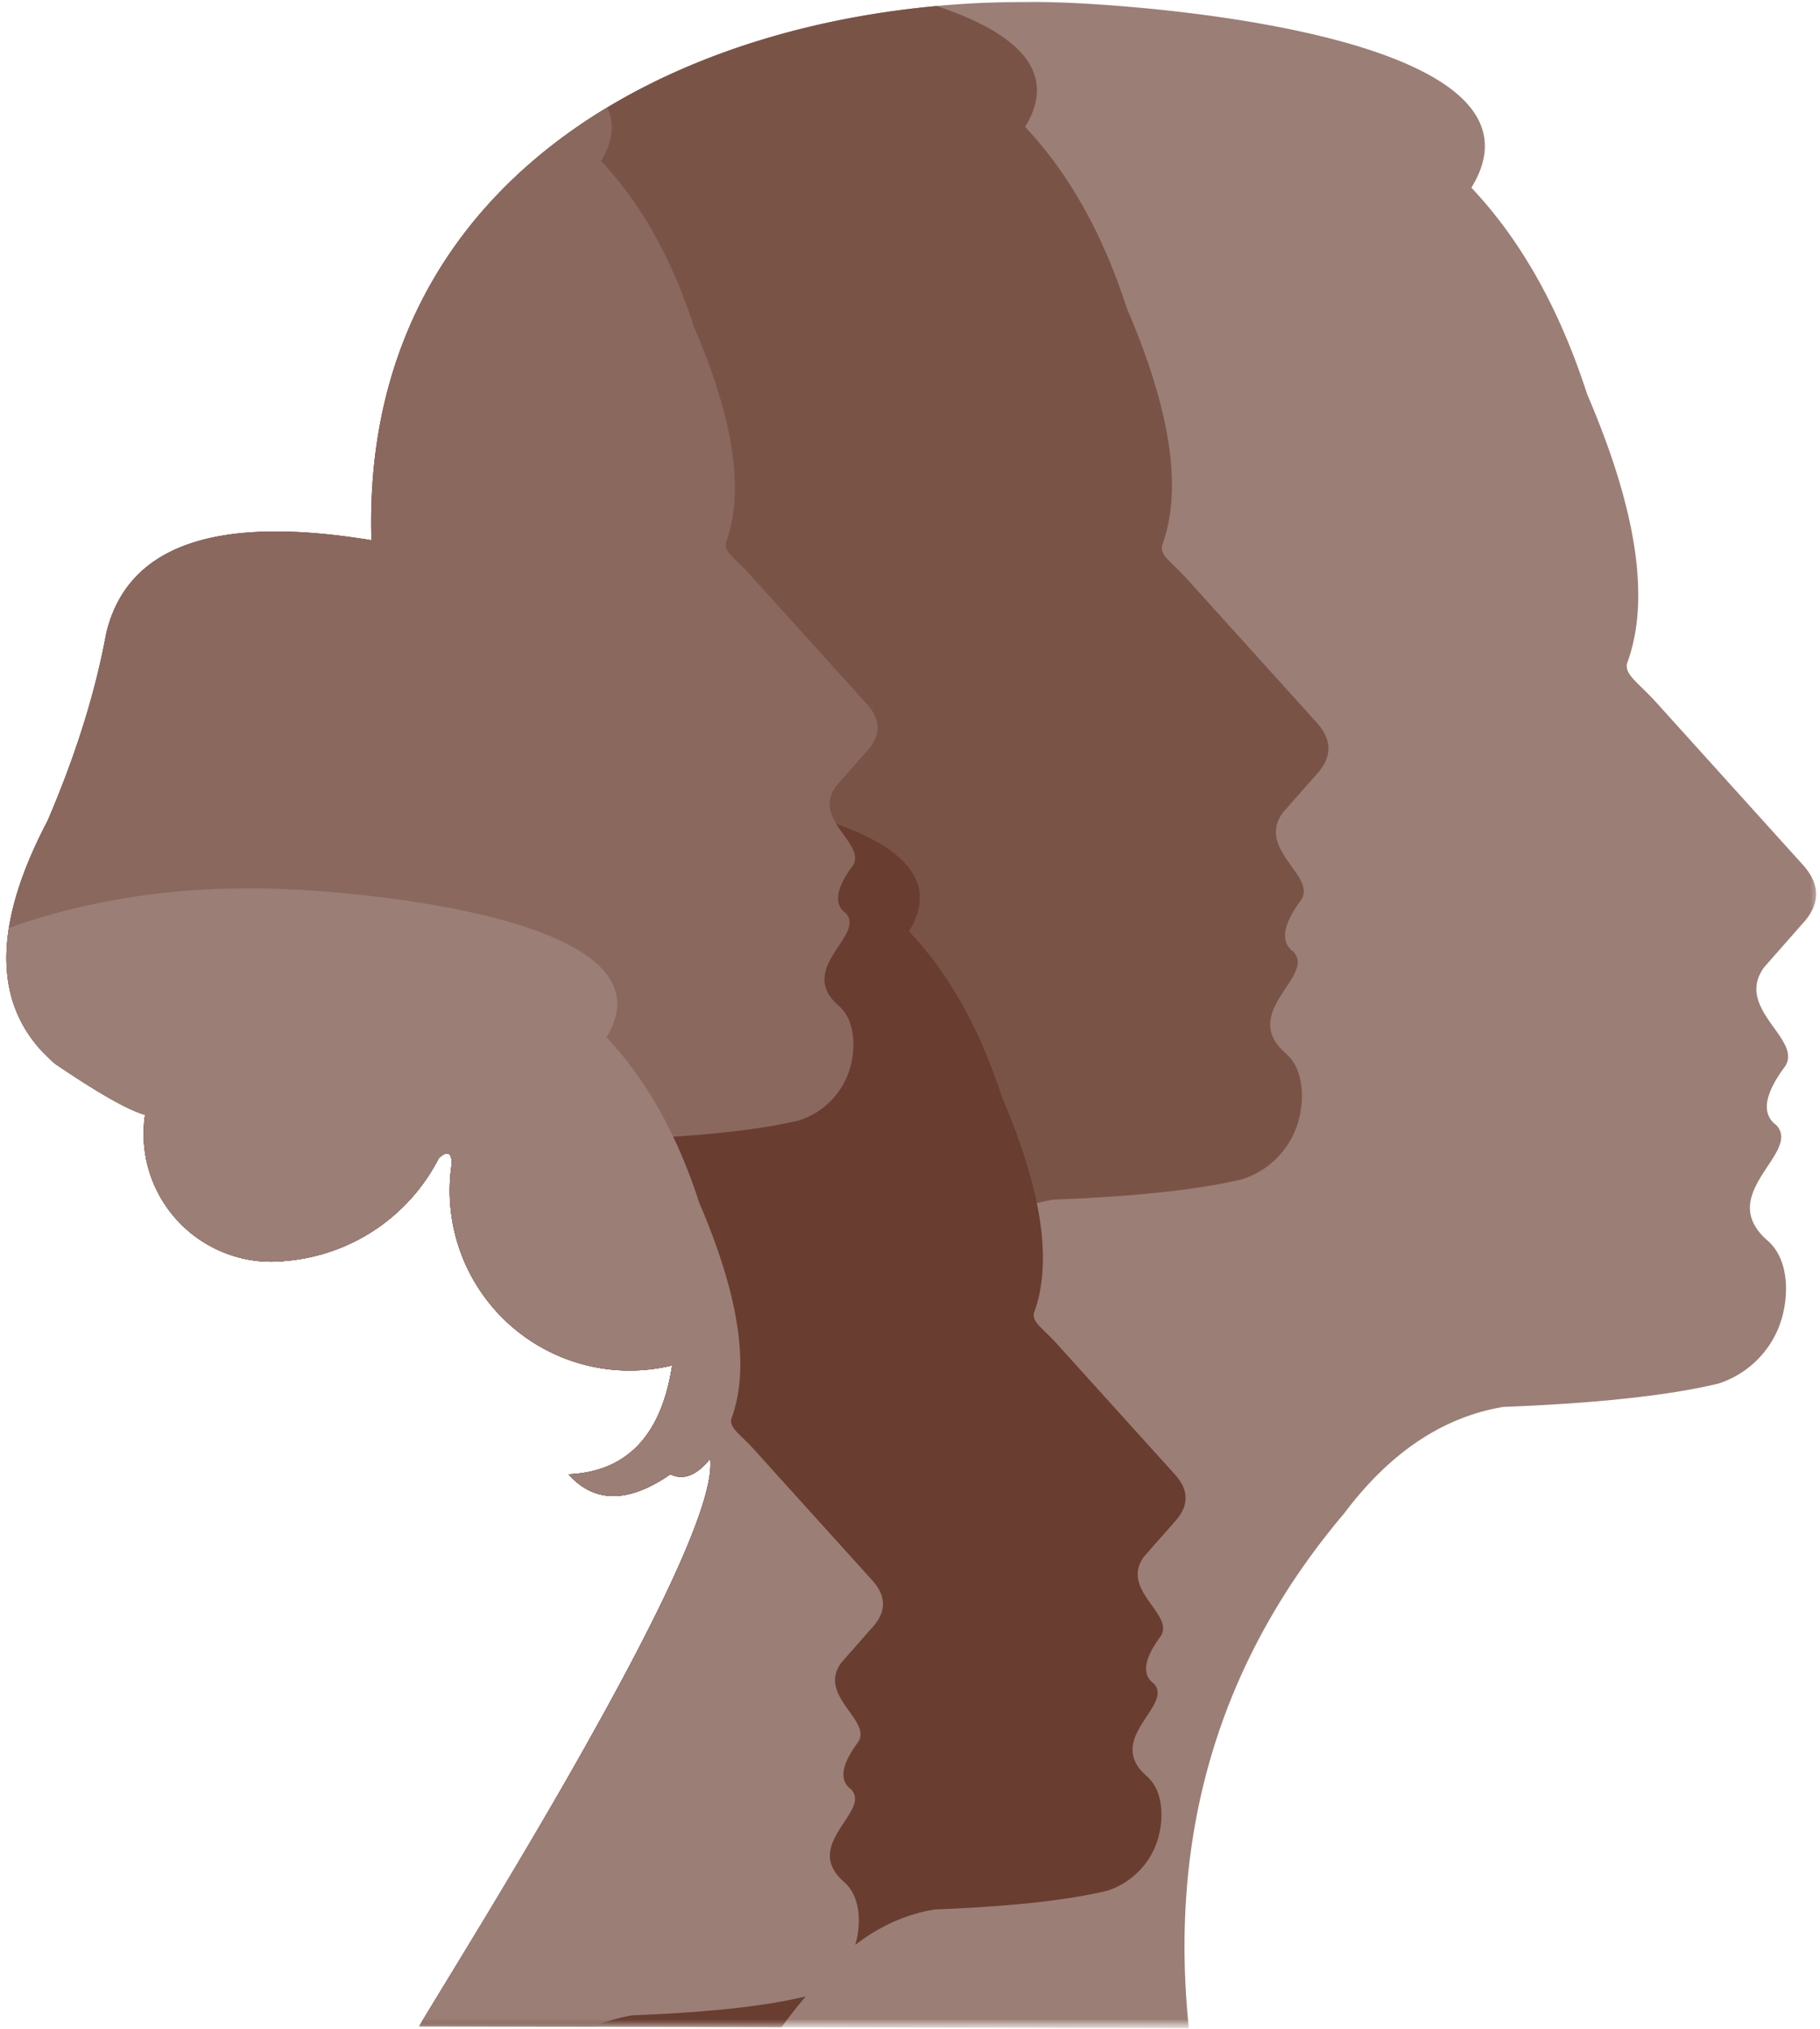
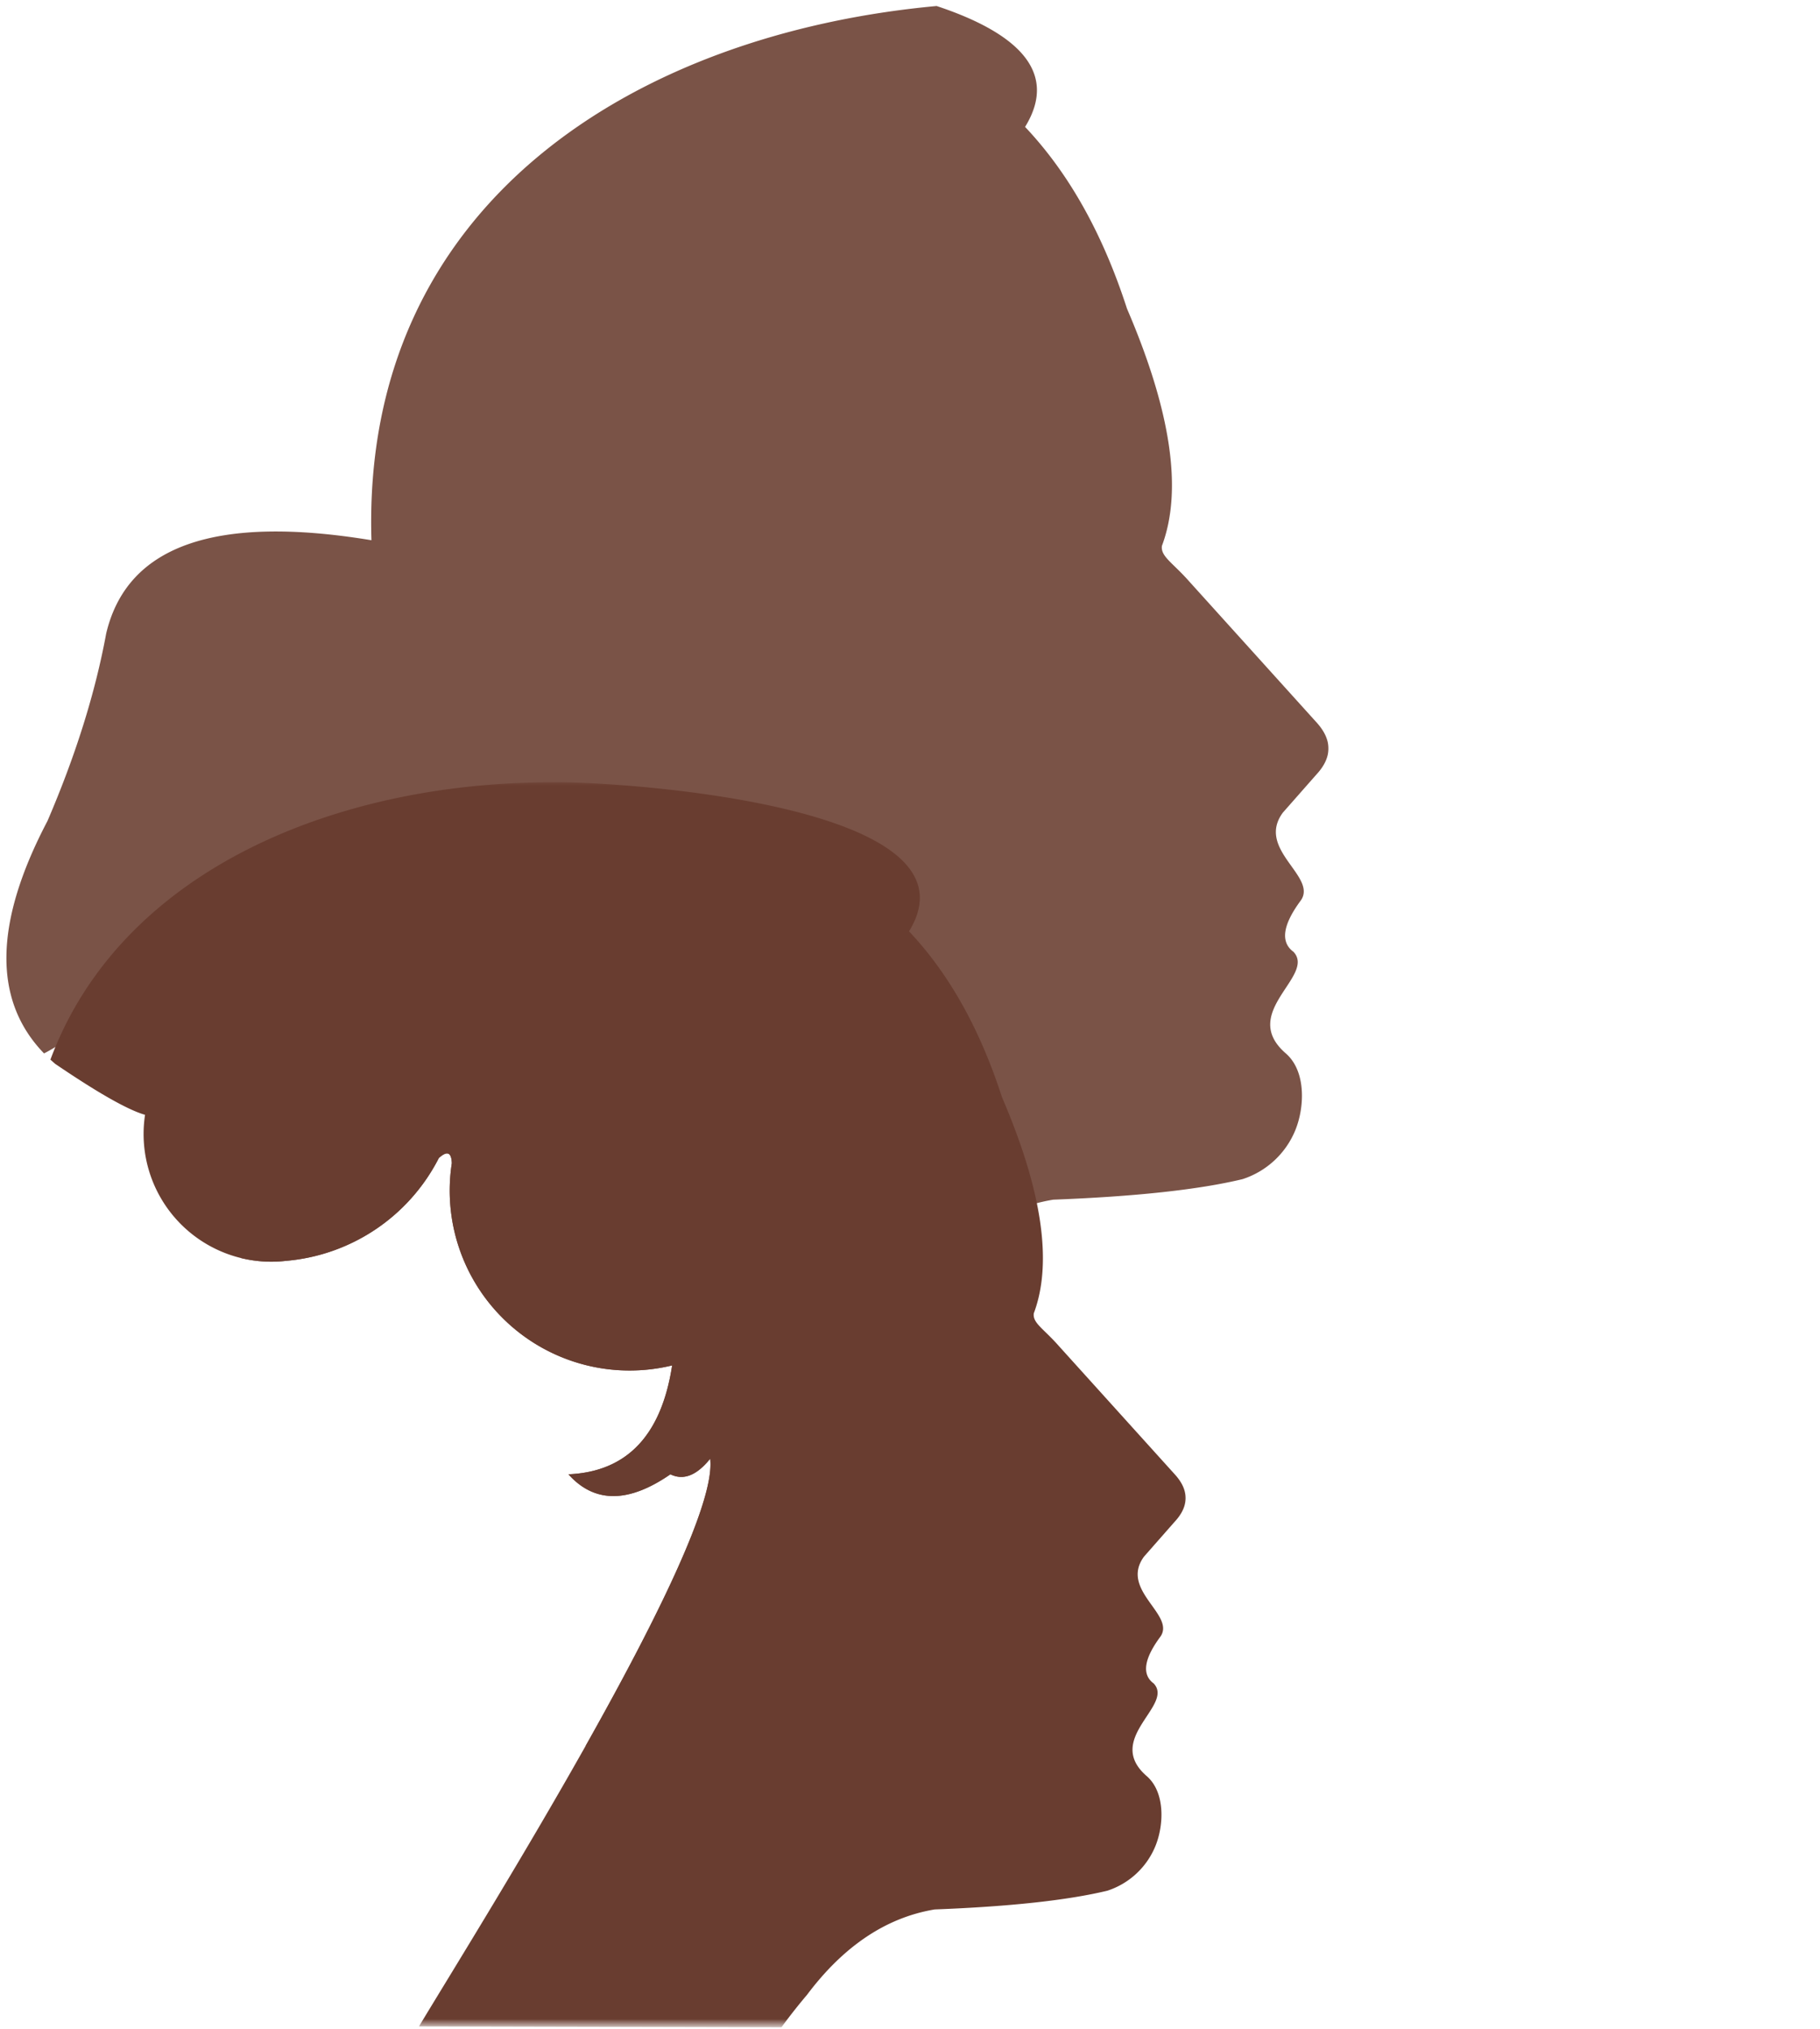
<svg xmlns="http://www.w3.org/2000/svg" width="279" height="311" fill="none">
  <mask id="a" width="279" height="311" x="0" y="0" maskUnits="userSpaceOnUse" style="mask-type:luminance">
    <path fill="#fff" d="M0 0h278.667v310.458H0z" />
  </mask>
  <g mask="url(#a)">
-     <path fill="#9B7E75" fill-rule="evenodd" d="m64.224 310.635 118.021.266q-4.694-45.217 23.838-78.943c7-9.317 15.125-14.744 24.375-16.291q21.549-.828 32.979-3.578a14.88 14.88 0 0 0 9.198-8.532c1.646-4.026 1.886-10.297-1.656-13.37-8.255-7.156 5.287-13.484 1.333-17.703-2.317-1.703-1.88-4.703 1.323-9.005 2.787-4.187-7.869-8.854-3.177-15.234 0 0 1.943-2.203 5.828-6.62 2.782-2.984 2.823-5.99.131-9.005l-22.25-24.641c-2.917-3.307-5.026-4.37-4.771-6.224 3.625-9.661 1.594-23.432-6.094-41.328q-6.314-19.554-17.745-31.656C240.76 4.094 167.396.02 157.474.297 106.318.224 55.198 25.99 56.943 82.813Q21.05 76.892 16.276 97.12q-2.507 13.625-9.005 28.745-13.15 25.023 1.193 37.218 9.827 6.68 13.77 7.813a19.58 19.58 0 0 0 5.266 16.526 19.57 19.57 0 0 0 16.328 5.859 29.07 29.07 0 0 0 23.443-15.76q1.904-1.733 1.99.791a27.58 27.58 0 0 0 8.609 24.516 27.57 27.57 0 0 0 25.166 6.479Q100.569 225.415 87.141 226c3.979 4.448 9.192 4.448 15.63 0q2.992 1.467 6.094-2.385c1.583 12.713-35.084 71.151-44.641 87.02" clip-rule="evenodd" />
-   </g>
+     </g>
  <mask id="b" width="204" height="269" x="0" y="0" maskUnits="userSpaceOnUse" style="mask-type:luminance">
    <path fill="#fff" d="M0 0h204v268.932H0z" />
  </mask>
  <g mask="url(#b)">
    <path fill="#7A5347" fill-rule="evenodd" d="m89.77 267.635 29.261.063c-2.75-26.521 4.24-49.677 20.979-69.464 6.157-8.192 13.308-12.974 21.443-14.333 12.646-.484 22.318-1.536 29.021-3.146a13.1 13.1 0 0 0 8.094-7.505c1.448-3.547 1.661-9.062-1.453-11.766-7.266-6.296 4.651-11.864 1.171-15.578q-3.063-2.248 1.162-7.927c2.453-3.682-6.922-7.786-2.797-13.401q-.002 0 5.13-5.828 3.671-3.936.115-7.927 0 .001-19.578-21.677c-2.563-2.912-4.422-3.844-4.198-5.474q4.79-12.749-5.36-36.365c-3.708-11.474-8.911-20.76-15.619-27.854 5.474-8.885-2.105-14.734-13.563-18.531-46.11 4.245-88.219 30.229-86.635 81.89Q21.05 76.893 16.276 97.12q-2.507 13.625-9.005 28.745c-8.208 15.619-8.38 27.494-.521 35.614a25.56 25.56 0 0 0 11.115-11.146c1.12-1.01 1.703-.781 1.75.703a24.26 24.26 0 0 0 7.578 21.568 24.26 24.26 0 0 0 22.14 5.703q-2.014 13.18-12.375 14.547a19.6 19.6 0 0 0 6.87.427 29.07 29.07 0 0 0 23.443-15.76q1.904-1.733 1.99.792a27.58 27.58 0 0 0 8.609 24.515 27.57 27.57 0 0 0 25.166 6.479Q100.569 225.415 87.141 226c3.979 4.448 9.192 4.448 15.63 0q2.992 1.467 6.094-2.385c.812 6.552-8.532 25.26-19.094 44.02" clip-rule="evenodd" />
  </g>
  <mask id="c" width="177" height="192" x="6" y="119" maskUnits="userSpaceOnUse" style="mask-type:luminance">
    <path fill="#fff" d="M6.667 119.6h176v190.859h-176z" />
  </mask>
  <g mask="url(#c)">
    <path fill="#693D30" fill-rule="evenodd" d="M119.797 310.761a91 91 0 0 1 3.932-4.99q8.42-11.21 19.552-13.068c11.526-.442 20.349-1.401 26.459-2.869a11.96 11.96 0 0 0 7.38-6.844c1.323-3.235 1.51-8.261-1.328-10.724-6.62-5.745 4.239-10.823 1.067-14.203-1.859-1.37-1.505-3.776 1.063-7.23 2.234-3.359-6.313-7.098-2.547-12.218l4.672-5.313q3.352-3.592.109-7.224-.001 0-17.854-19.765c-2.338-2.657-4.031-3.506-3.823-4.995q4.359-11.625-4.89-33.156-5.07-15.687-14.24-25.396c12.198-19.797-46.656-23.063-54.615-22.844-33.099-.047-66.171 13.396-77.005 42.51q.36.33.734.651 9.828 6.68 13.771 7.813a19.57 19.57 0 0 0 5.266 16.526 19.57 19.57 0 0 0 16.328 5.859 29.07 29.07 0 0 0 23.443-15.76q1.904-1.733 1.99.792a27.57 27.57 0 0 0 8.609 24.515 27.57 27.57 0 0 0 25.166 6.479Q100.569 225.416 87.141 226c3.979 4.448 9.192 4.448 15.63 0q2.992 1.467 6.094-2.385c1.583 12.713-35.084 71.151-44.641 87.021z" clip-rule="evenodd" />
  </g>
-   <path fill="#8A685E" fill-rule="evenodd" d="M71.516 194.151a91 91 0 0 1 4.994-6.469c5.615-7.474 12.13-11.828 19.552-13.073q17.292-.662 26.459-2.864a11.95 11.95 0 0 0 7.38-6.844c1.323-3.234 1.516-8.266-1.328-10.729-6.62-5.74 4.239-10.818 1.068-14.203-1.86-1.365-1.506-3.776 1.062-7.224 2.234-3.36-6.312-7.104-2.547-12.219l4.672-5.312q3.352-3.595.109-7.23-.001 0-17.854-19.765c-2.338-2.656-4.031-3.505-3.823-4.99q4.36-11.625-4.89-33.156c-3.38-10.458-8.125-18.927-14.24-25.396 1.927-3.125 2.078-5.838.943-8.193-22.135 13.339-37.089 35.162-36.13 66.329Q21.05 76.892 16.276 97.12q-2.507 13.625-9.005 28.745-13.15 25.023 1.193 37.218 9.827 6.68 13.77 7.813a19.58 19.58 0 0 0 5.266 16.526 19.57 19.57 0 0 0 16.328 5.859 29.07 29.07 0 0 0 23.443-15.76q1.904-1.733 1.99.792a27.57 27.57 0 0 0 2.255 15.838" clip-rule="evenodd" />
  <mask id="d" width="136" height="176" x="0" y="135" maskUnits="userSpaceOnUse" style="mask-type:luminance">
-     <path fill="#fff" d="M0 135.6h136v174.859H0z" />
-   </mask>
+     </mask>
  <g mask="url(#d)">
    <path fill="#9B7E75" fill-rule="evenodd" d="M90.917 310.698a26 26 0 0 1 5.974-1.76c11.531-.443 20.349-1.396 26.463-2.865a11.94 11.94 0 0 0 7.375-6.844c1.323-3.234 1.516-8.265-1.323-10.729-6.625-5.739 4.24-10.818 1.068-14.203-1.865-1.365-1.51-3.776 1.062-7.224 2.235-3.359-6.312-7.104-2.552-12.219l4.677-5.312q3.346-3.595.105-7.229.001-.001-17.849-19.761c-2.339-2.661-4.037-3.51-3.828-4.995 2.906-7.75 1.281-18.802-4.886-33.156-3.38-10.458-8.13-18.927-14.24-25.396 12.193-19.797-46.66-23.067-54.62-22.849-12.755-.015-25.505 1.974-36.978 6.084q-2.072 13.047 7.099 20.843 9.827 6.68 13.77 7.813a19.57 19.57 0 0 0 5.266 16.526 19.57 19.57 0 0 0 16.328 5.859 29.07 29.07 0 0 0 23.443-15.76q1.904-1.733 1.99.792a27.57 27.57 0 0 0 8.609 24.515 27.57 27.57 0 0 0 25.166 6.479Q100.569 225.416 87.141 226c3.979 4.448 9.192 4.448 15.63 0q2.992 1.467 6.094-2.385c1.583 12.713-35.084 71.151-44.641 87.021z" clip-rule="evenodd" />
  </g>
</svg>